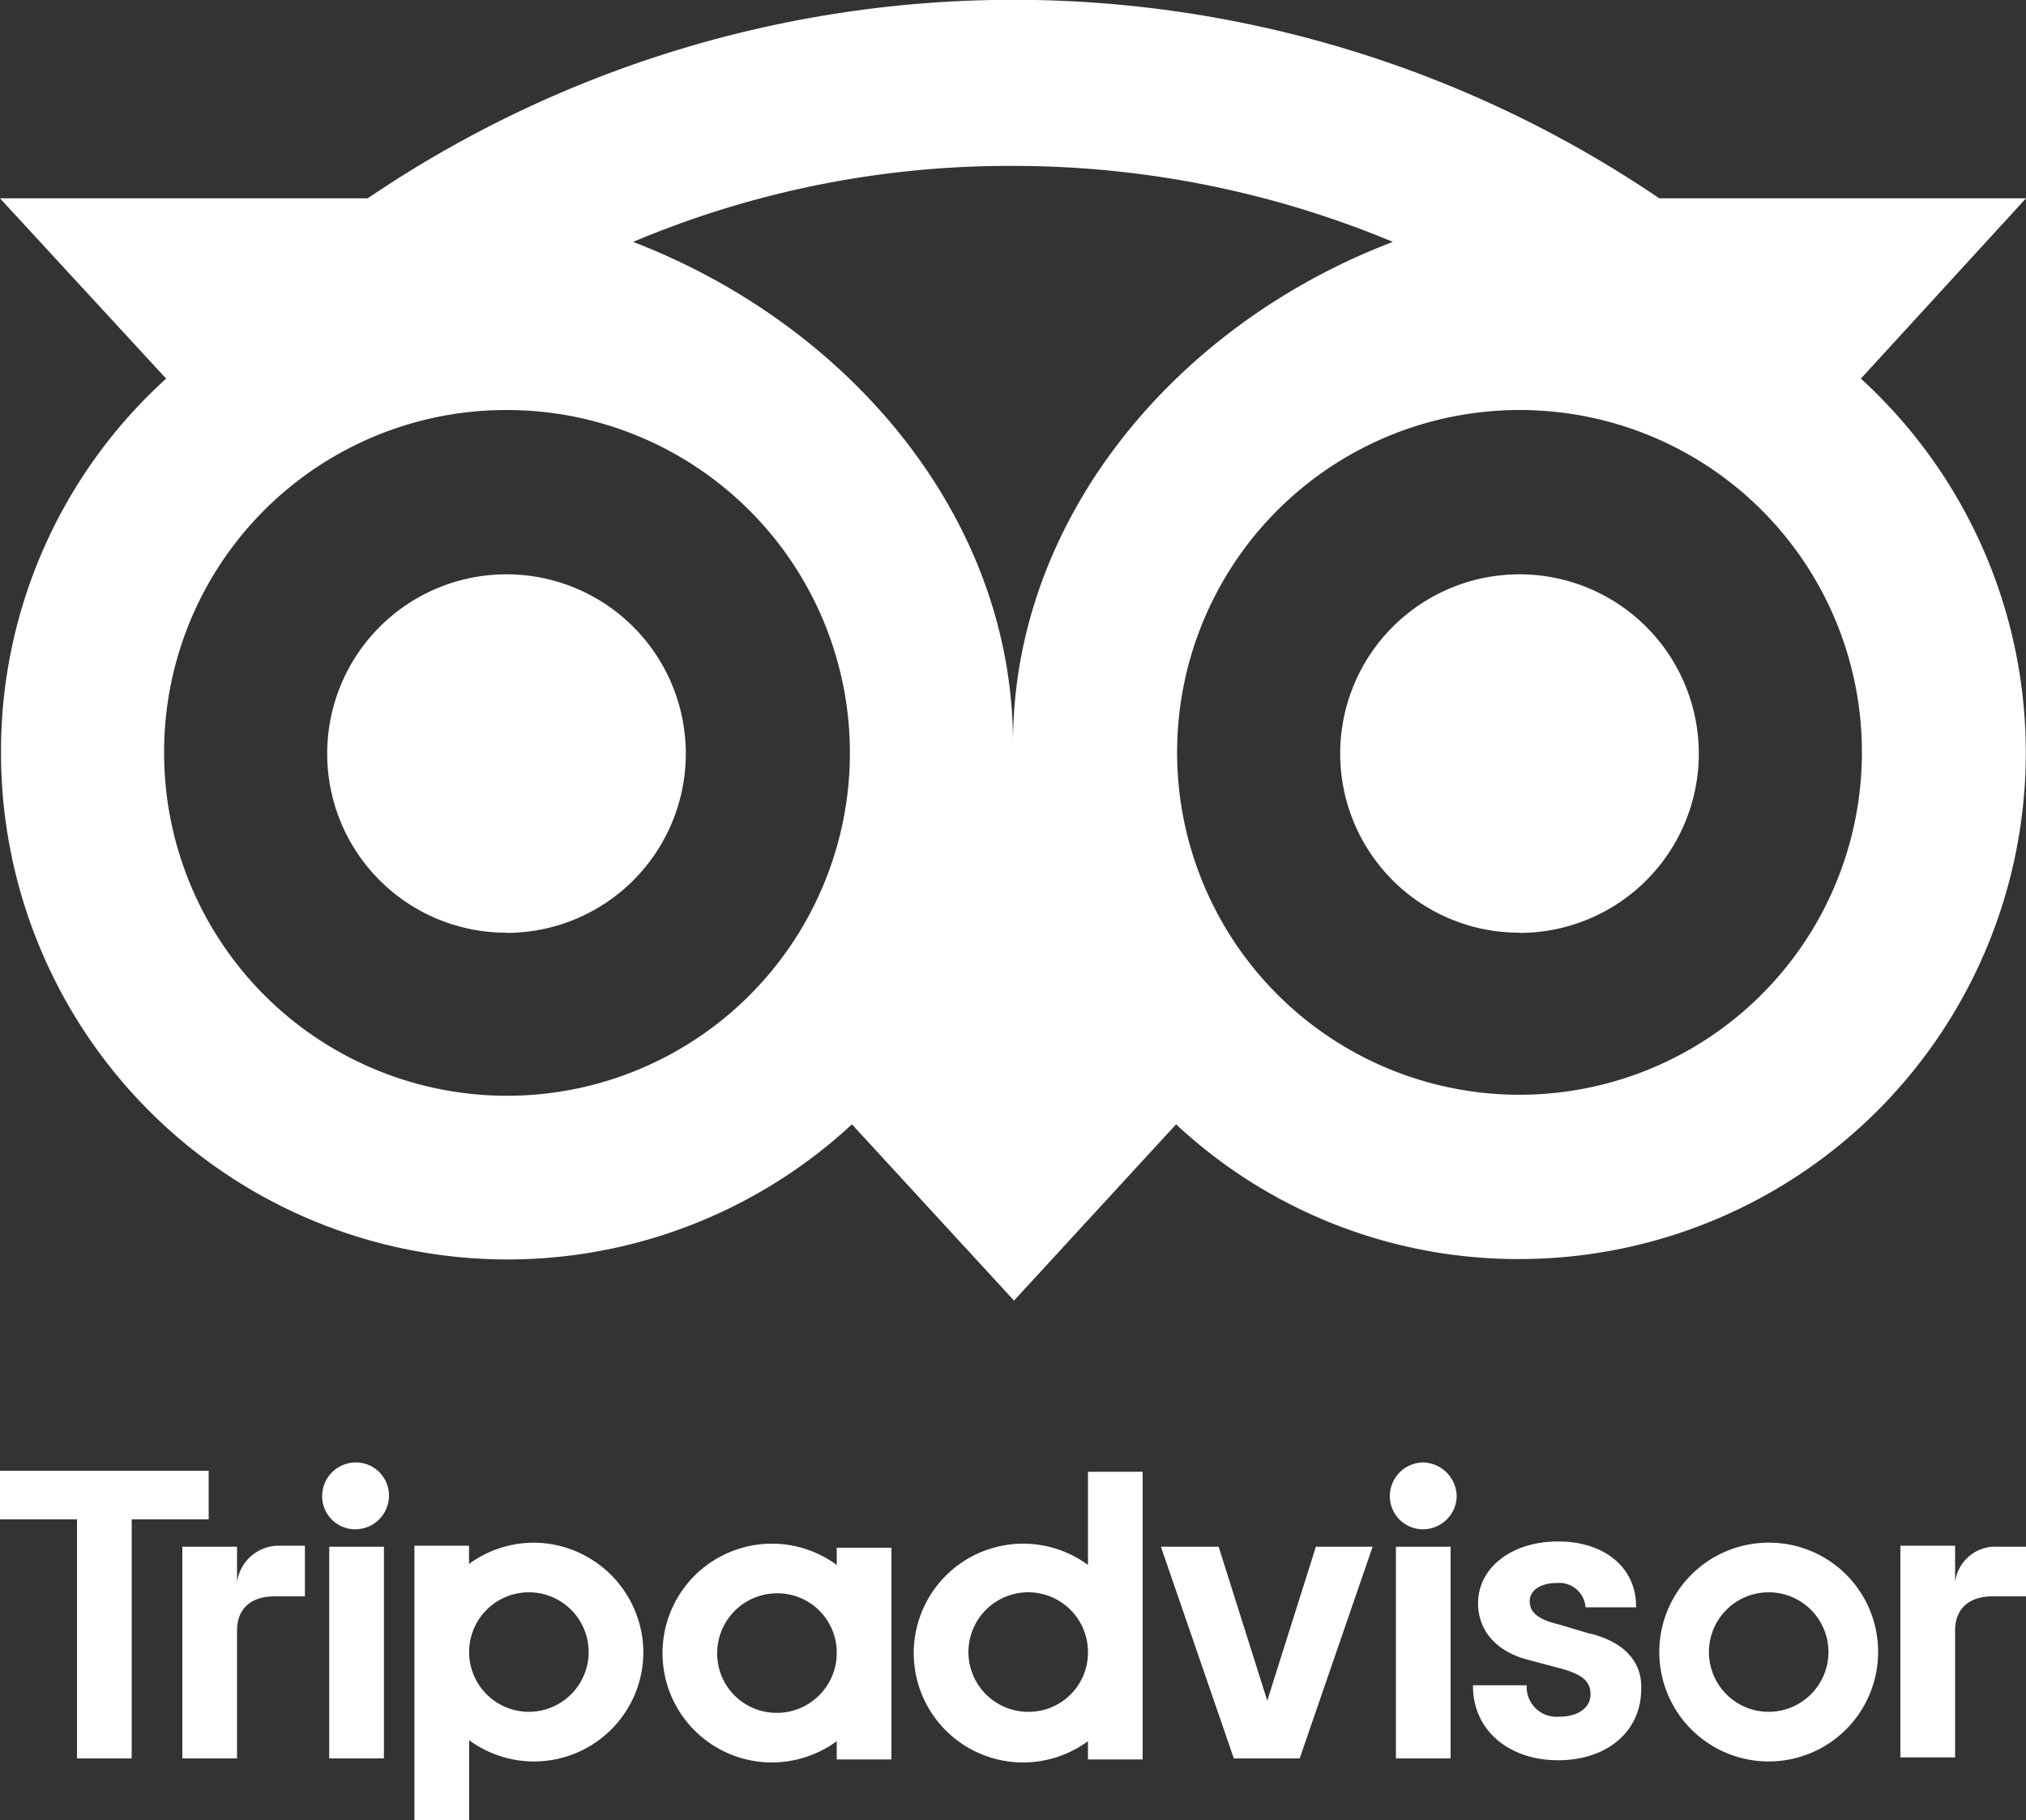
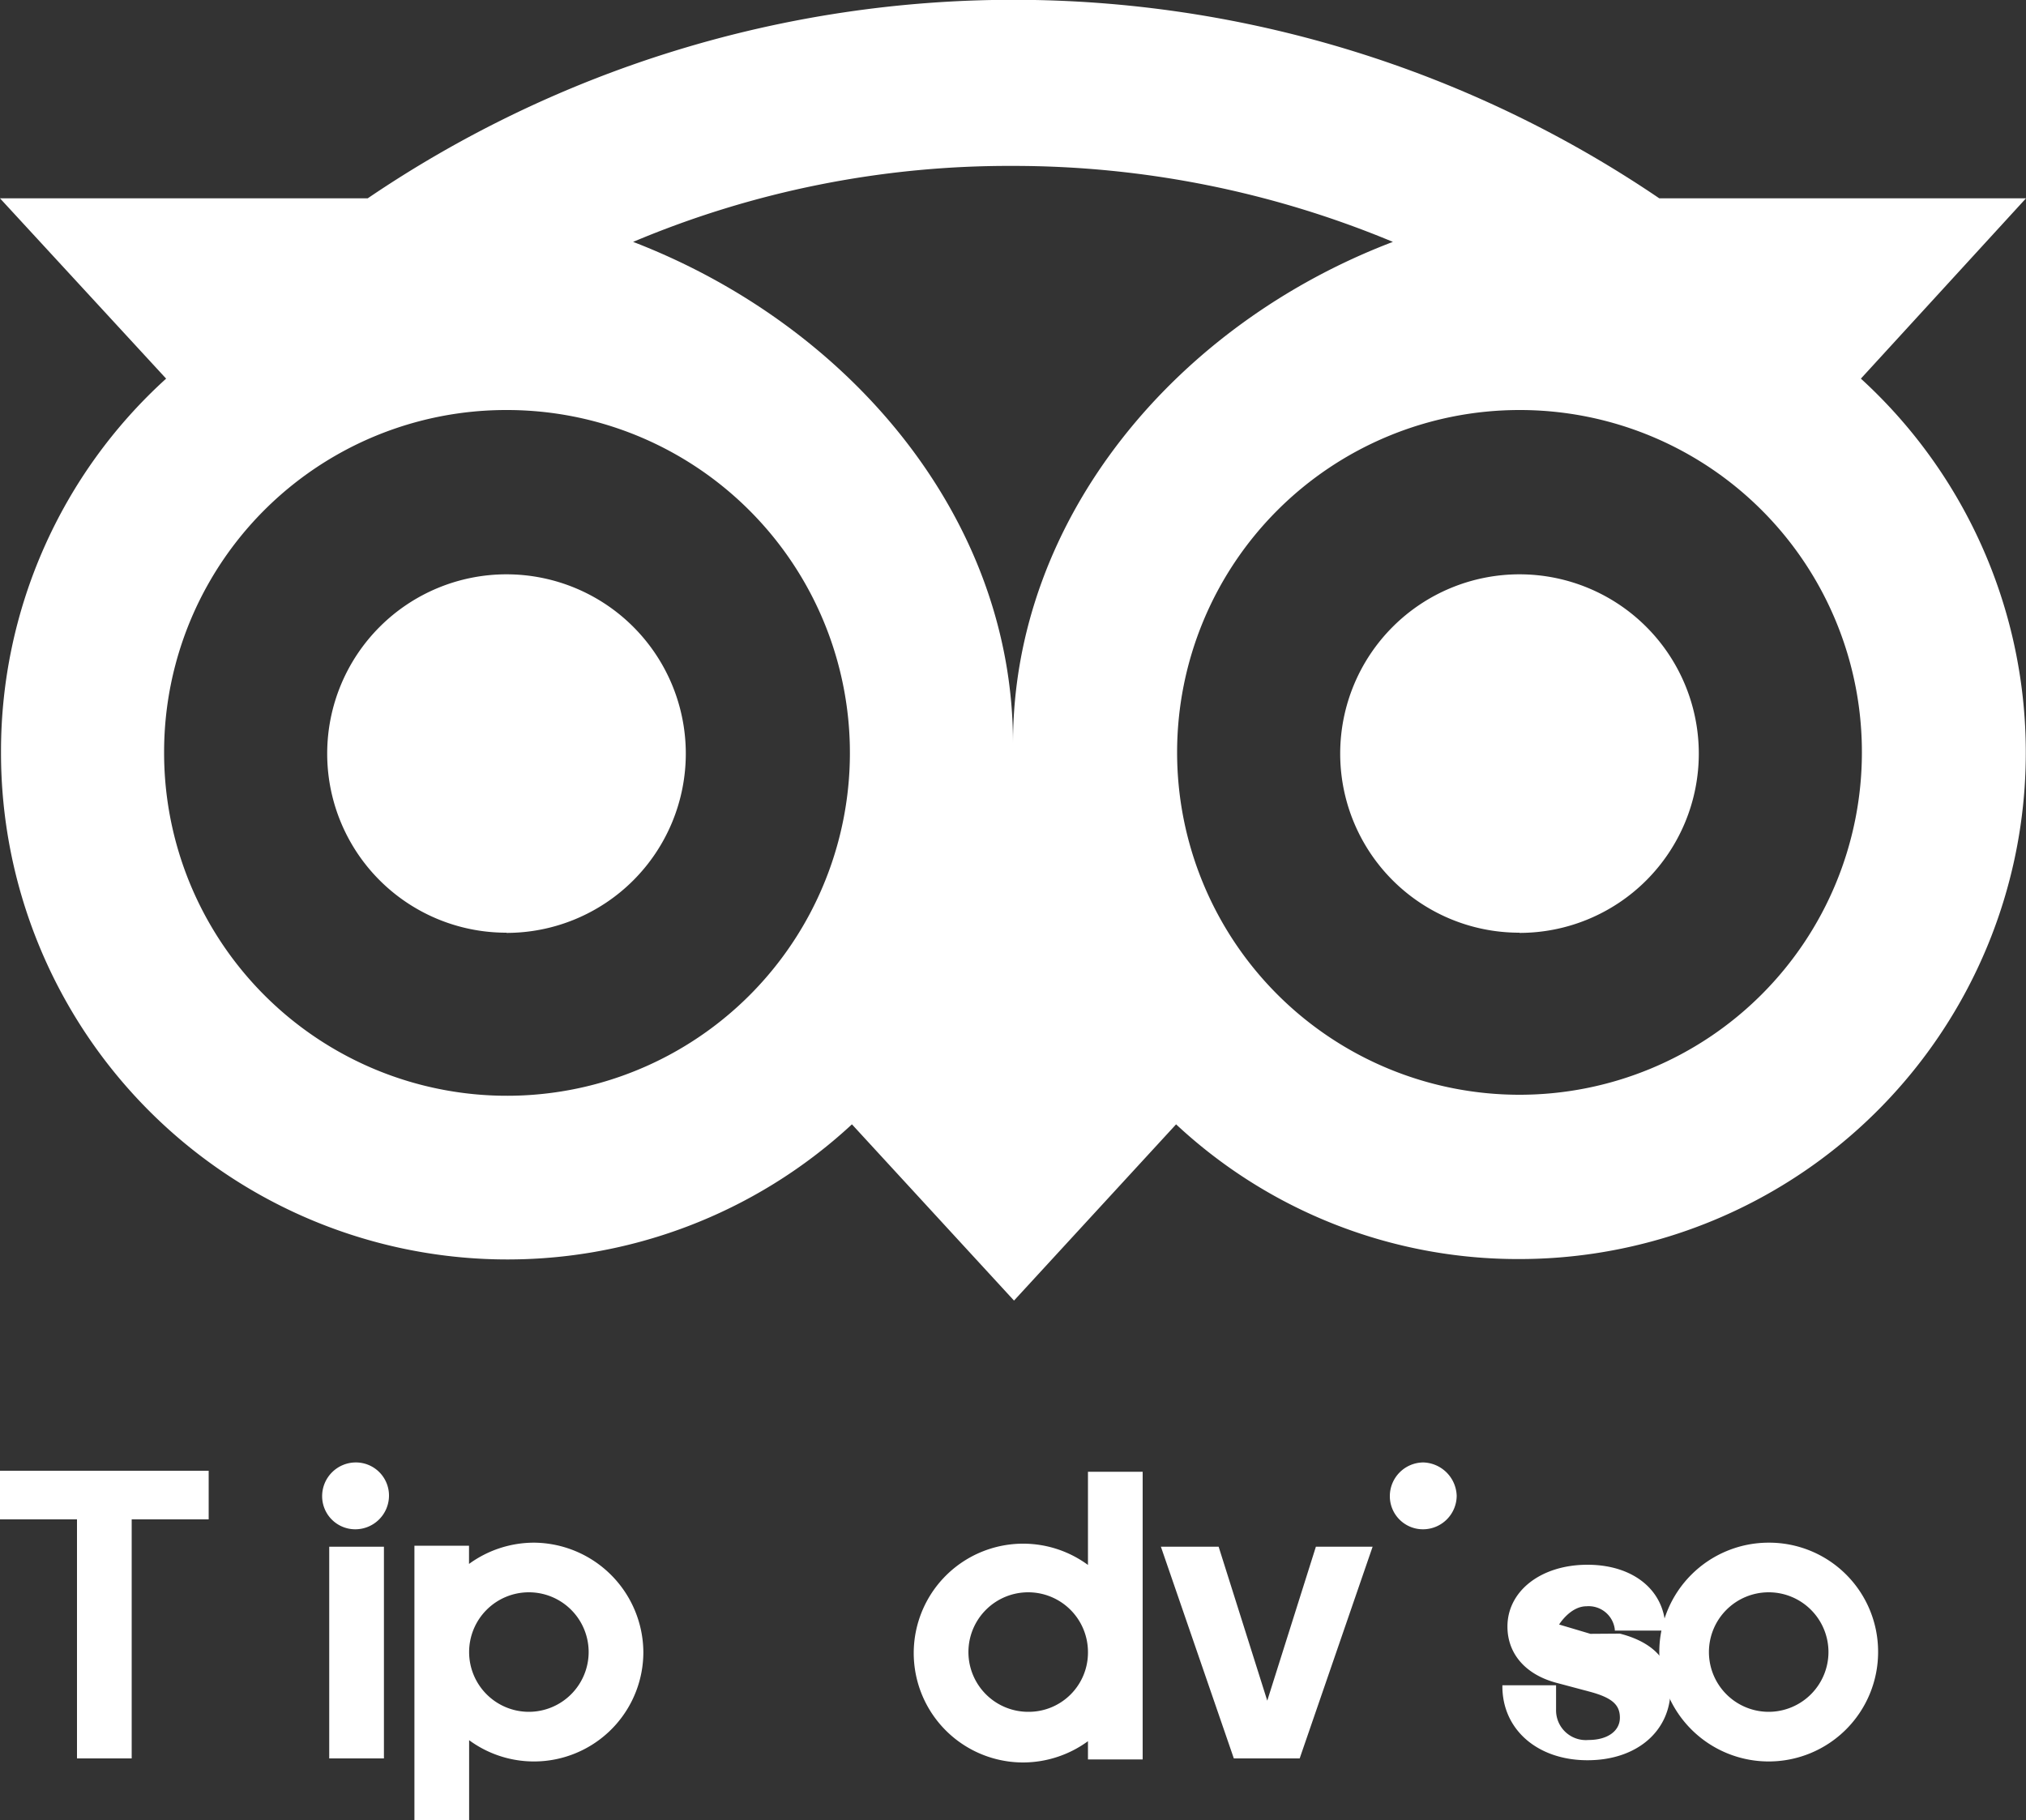
<svg xmlns="http://www.w3.org/2000/svg" id="Layer_1" data-name="Layer 1" viewBox="0 0 200 179.7">
  <rect x="0" y="0" width="200" height="179.7" fill="#333333" stroke="none" />
  <defs>
    <style>.cls-1{fill:#fff;}</style>
  </defs>
  <rect class="cls-1" x="32.5" y="152.7" width="5.4" height="20.9" />
  <path class="cls-1" d="M42.19,152a3.33,3.33,0,0,0-3.3,3.3,3.27,3.27,0,0,0,3.3,3.3,3.33,3.33,0,0,0,3.3-3.3,3.27,3.27,0,0,0-3.3-3.3" transform="translate(-7.09 -7.62)" />
  <polygon class="cls-1" points="20.6 145.2 0 145.2 0 150 7.6 150 7.6 173.6 13 173.6 13 150 20.6 150 20.6 145.2" />
-   <path class="cls-1" d="M30.49,163.82v-3.5h-5.4v20.9h5.4v-12.6c0-2.3,1.5-3.4,3.7-3.4h3v-5h-2.5a4.16,4.16,0,0,0-4.2,3.6" transform="translate(-7.09 -7.62)" />
  <path class="cls-1" d="M147.59,152a3.33,3.33,0,0,0-3.3,3.3,3.27,3.27,0,0,0,3.3,3.3,3.33,3.33,0,0,0,3.3-3.3,3.4,3.4,0,0,0-3.3-3.3" transform="translate(-7.09 -7.62)" />
  <polygon class="cls-1" points="125.1 167.9 120.3 152.7 114.6 152.7 121.8 173.6 128.3 173.6 135.5 152.7 129.9 152.7 125.1 167.9" />
-   <rect class="cls-1" x="137.8" y="152.7" width="5.4" height="20.9" />
-   <path class="cls-1" d="M164.09,168.92,161,168c-2.1-.5-2.9-1.2-2.9-2.3s1.1-1.8,2.7-1.8a2.6,2.6,0,0,1,2.8,2.3v.1h5v-.1c0-3.8-3.1-6.4-7.7-6.4s-7.9,2.6-7.9,6.1c0,2.7,1.8,4.8,5,5.6l3,.8c2.3.6,3.1,1.3,3.1,2.6s-1.2,2.2-3.1,2.2a2.94,2.94,0,0,1-3.2-3V174h-5.3v.1c0,4.3,3.5,7.3,8.4,7.3s8.2-2.9,8.2-7c.1-1.8-.7-4.4-5-5.5" transform="translate(-7.09 -7.62)" />
+   <path class="cls-1" d="M164.09,168.92,161,168s1.1-1.8,2.7-1.8a2.6,2.6,0,0,1,2.8,2.3v.1h5v-.1c0-3.8-3.1-6.4-7.7-6.4s-7.9,2.6-7.9,6.1c0,2.7,1.8,4.8,5,5.6l3,.8c2.3.6,3.1,1.3,3.1,2.6s-1.2,2.2-3.1,2.2a2.94,2.94,0,0,1-3.2-3V174h-5.3v.1c0,4.3,3.5,7.3,8.4,7.3s8.2-2.9,8.2-7c.1-1.8-.7-4.4-5-5.5" transform="translate(-7.09 -7.62)" />
  <path class="cls-1" d="M59.79,159.92a10.9,10.9,0,0,0-6.4,2.1v-1.8H48v27.1h5.4v-7.9a10.8,10.8,0,0,0,17.2-8.7,10.88,10.88,0,0,0-10.8-10.8m-.5,16.7a5.9,5.9,0,1,1,5.9-5.9,5.91,5.91,0,0,1-5.9,5.9" transform="translate(-7.09 -7.62)" />
  <path class="cls-1" d="M181.69,159.92a10.8,10.8,0,1,0,10.8,10.8,10.76,10.76,0,0,0-10.8-10.8m0,16.7a5.9,5.9,0,1,1,5.9-5.9,5.91,5.91,0,0,1-5.9,5.9" transform="translate(-7.09 -7.62)" />
-   <path class="cls-1" d="M89.69,162.12a10.8,10.8,0,1,0-6.4,19.5,10.9,10.9,0,0,0,6.4-2.1v1.8h5.4v-20.9h-5.4Zm0,8.7a5.91,5.91,0,0,1-5.9,5.9,5.85,5.85,0,0,1-5.9-5.9,5.91,5.91,0,0,1,5.9-5.9,5.85,5.85,0,0,1,5.9,5.9Z" transform="translate(-7.09 -7.62)" />
-   <path class="cls-1" d="M207.09,165.32v-5h-2.8a4,4,0,0,0-4.2,3.5v-3.6h-5.4v20.9h5.4v-12.5c0-2.3,1.5-3.4,3.7-3.4h3.3Z" transform="translate(-7.09 -7.62)" />
  <path class="cls-1" d="M114.49,162.12a10.8,10.8,0,1,0-6.4,19.5,10.9,10.9,0,0,0,6.4-2.1v1.8h5.4v-28.4h-5.4Zm-5.9,14.5a5.9,5.9,0,1,1,5.9-5.9,5.85,5.85,0,0,1-5.9,5.9" transform="translate(-7.09 -7.62)" />
  <path class="cls-1" d="M57.09,99.72A17.7,17.7,0,1,0,39.39,82a17.67,17.67,0,0,0,17.7,17.7" transform="translate(-7.09 -7.62)" />
  <path class="cls-1" d="M157.09,99.72A17.7,17.7,0,1,0,139.39,82a17.67,17.67,0,0,0,17.7,17.7" transform="translate(-7.09 -7.62)" />
  <path class="cls-1" d="M7.19,81.92a50,50,0,0,0,84,36.7l16,17.4,16-17.4a49.45,49.45,0,0,0,33.9,13.3A50,50,0,0,0,190.79,45l16.3-17.8h-36.2a113.48,113.48,0,0,0-127.5,0H7.09L23.49,45a49.63,49.63,0,0,0-16.3,36.9m183.7,0a33.8,33.8,0,1,1-33.8-33.8,33.76,33.76,0,0,1,33.8,33.8M107.09,24a97.27,97.27,0,0,1,37.5,7.5c-21.3,8.1-37.5,27.2-37.5,49.5,0-22.3-16.2-41.3-37.5-49.5a95.46,95.46,0,0,1,37.5-7.5m-50,24.1a33.85,33.85,0,1,1-33.8,33.8,33.76,33.76,0,0,1,33.8-33.8" transform="translate(-7.09 -7.62)" />
</svg>